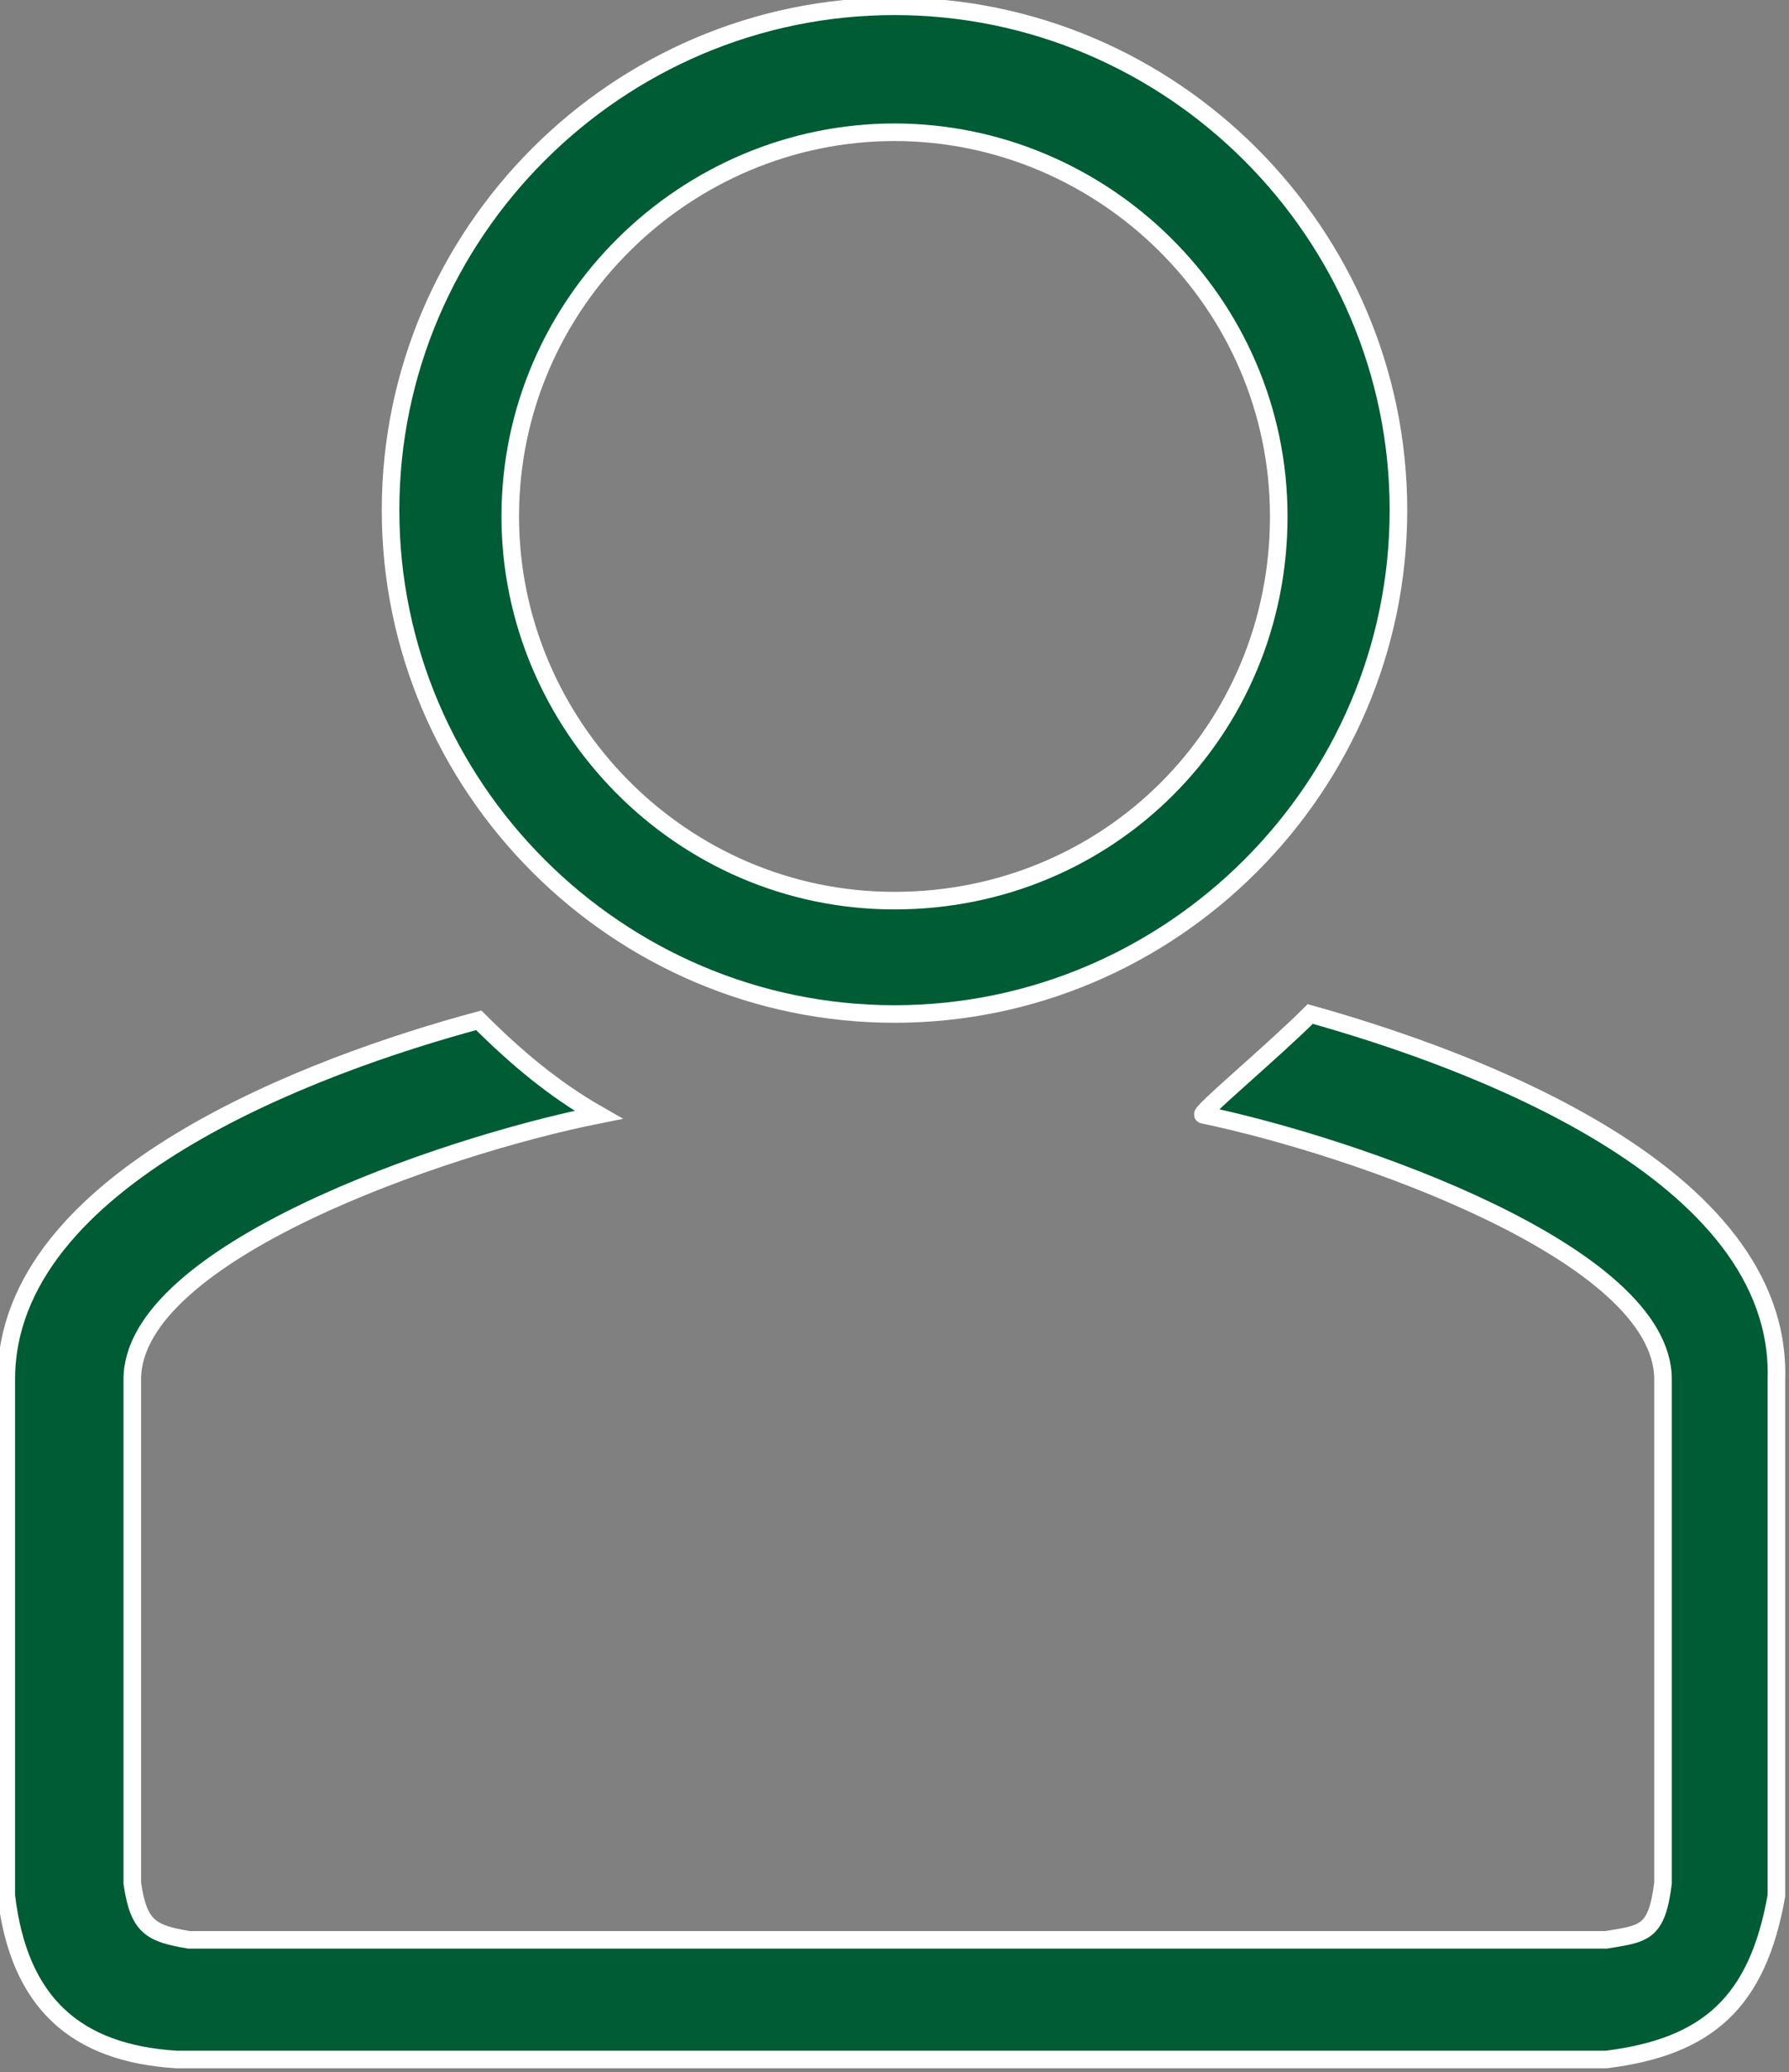
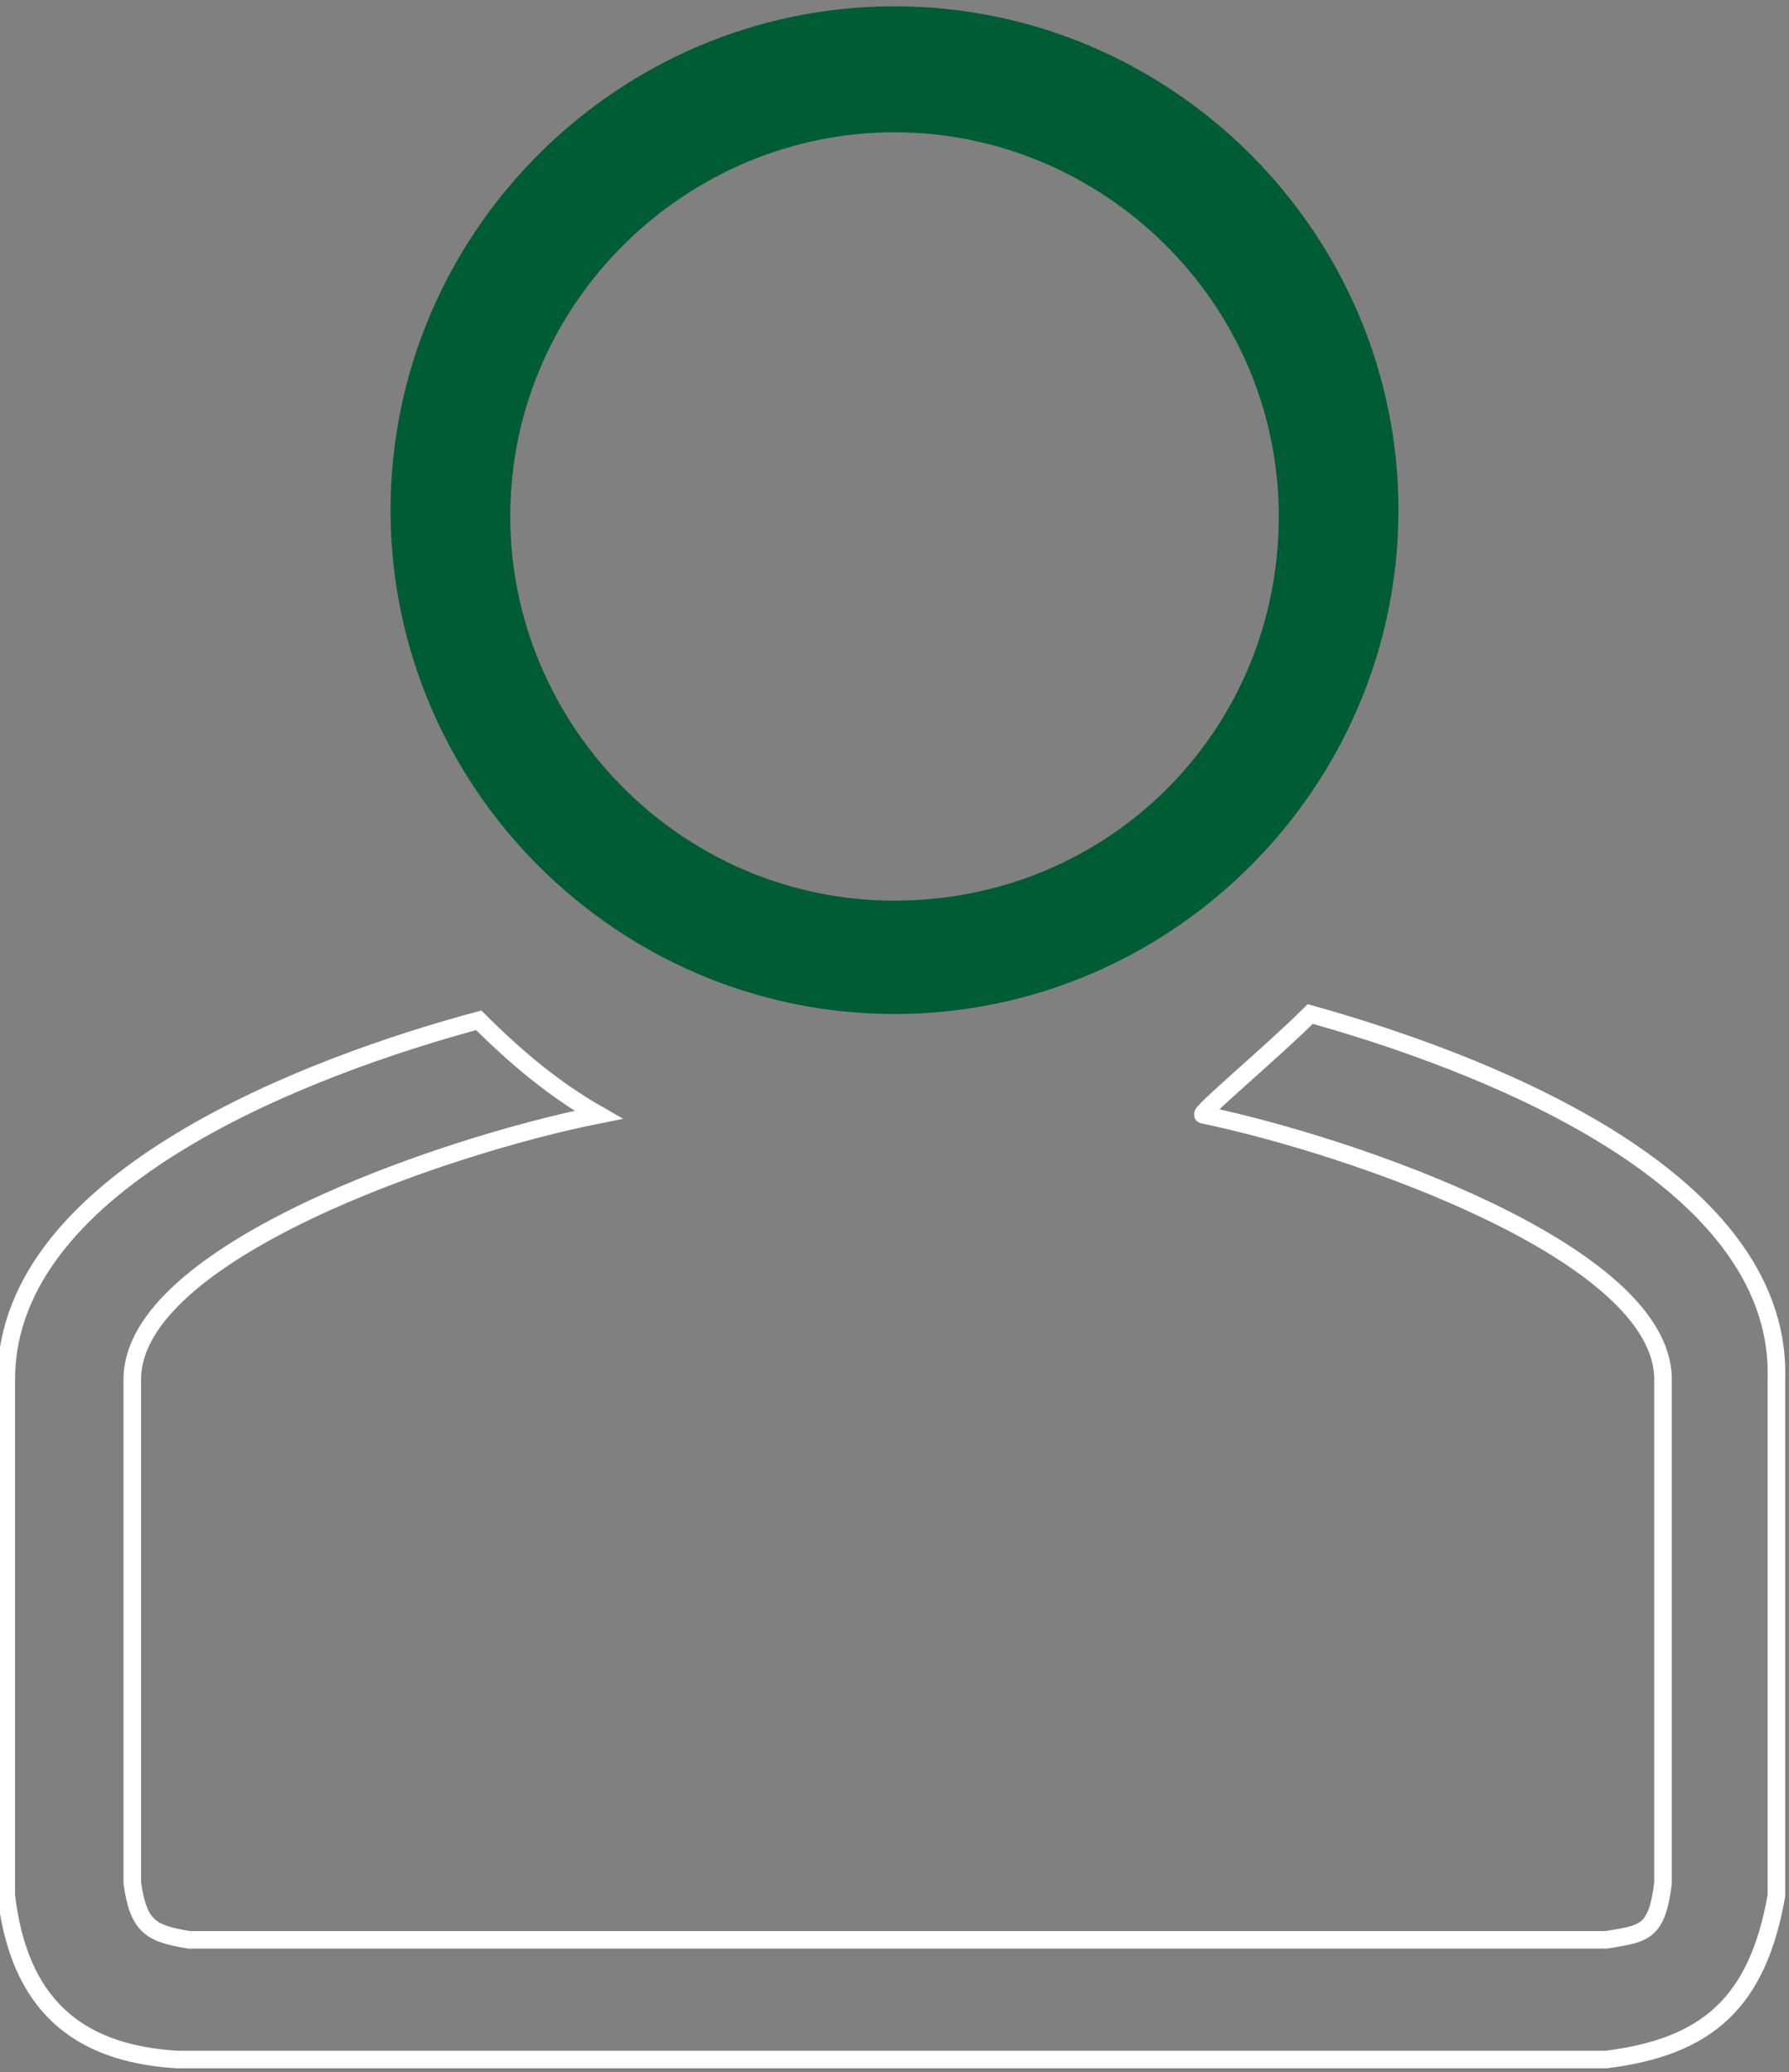
<svg xmlns="http://www.w3.org/2000/svg" xmlns:xlink="http://www.w3.org/1999/xlink" version="1.1" id="Layer_1" x="0px" y="0px" width="28.4px" height="32.9px" viewBox="0 0 28.4 32.9" style="enable-background:new 0 0 28.4 32.9;" xml:space="preserve">
  <rect x="0" y="0" width="28.4" height="32.9" fill="#808080" stroke="none" />
  <style type="text/css">
	.st0{clip-path:url(#SVGID_2_);fill:#005C34;}
	.st1{clip-path:url(#SVGID_2_);fill:none;stroke:#FFFFFF;stroke-width:0.279;stroke-miterlimit:10;}
</style>
  <g>
    <defs>
      <rect id="SVGID_1_" width="28.4" height="32.9" />
    </defs>
    <clipPath id="SVGID_2_">
      <use xlink:href="#SVGID_1_" style="overflow:visible;" />
    </clipPath>
-     <path class="st0" d="M20.8,16.1c-0.6,0.6-1.8,1.6-1.7,1.6c2.4,0.5,7.3,2.2,7.3,4.2v8c-0.1,0.8-0.3,0.8-0.9,0.9H3   c-0.6-0.1-0.8-0.2-0.9-0.9v-8c0-2,4.9-3.7,7.4-4.2c0,0,0,0,0,0c-0.7-0.4-1.3-0.9-1.9-1.5c-2.6,0.7-7.5,2.5-7.5,5.7V30l0,0.1   c0.2,1.7,1.1,2.5,2.7,2.6l22.7,0l0,0c1.6-0.2,2.4-0.9,2.7-2.6l0-8.2C28.3,18.6,23.3,16.8,20.8,16.1" />
    <path class="st1" d="M20.8,16.1c-0.6,0.6-1.8,1.6-1.7,1.6c2.4,0.5,7.3,2.2,7.3,4.2v8c-0.1,0.8-0.3,0.8-0.9,0.9H3   c-0.6-0.1-0.8-0.2-0.9-0.9v-8c0-2,4.9-3.7,7.4-4.2c0,0,0,0,0,0c-0.7-0.4-1.3-0.9-1.9-1.5c-2.6,0.7-7.5,2.5-7.5,5.7V30l0,0.1   c0.2,1.7,1.1,2.5,2.7,2.6l22.7,0l0,0c1.6-0.2,2.4-0.9,2.7-2.6l0-8.2C28.3,18.6,23.3,16.8,20.8,16.1z" />
    <path class="st0" d="M14.2,2.1c-3.3,0-6.1,2.7-6.1,6.1c0,3.3,2.7,6.1,6.1,6.1s6.1-2.7,6.1-6.1C20.3,4.8,17.5,2.1,14.2,2.1    M14.2,16.1c-4.4,0-8-3.6-8-8s3.6-8,8-8s8,3.6,8,8S18.6,16.1,14.2,16.1" />
-     <path class="st1" d="M14.2,2.1c-3.3,0-6.1,2.7-6.1,6.1c0,3.3,2.7,6.1,6.1,6.1s6.1-2.7,6.1-6.1C20.3,4.8,17.5,2.1,14.2,2.1z    M14.2,16.1c-4.4,0-8-3.6-8-8s3.6-8,8-8s8,3.6,8,8S18.6,16.1,14.2,16.1z" />
  </g>
</svg>